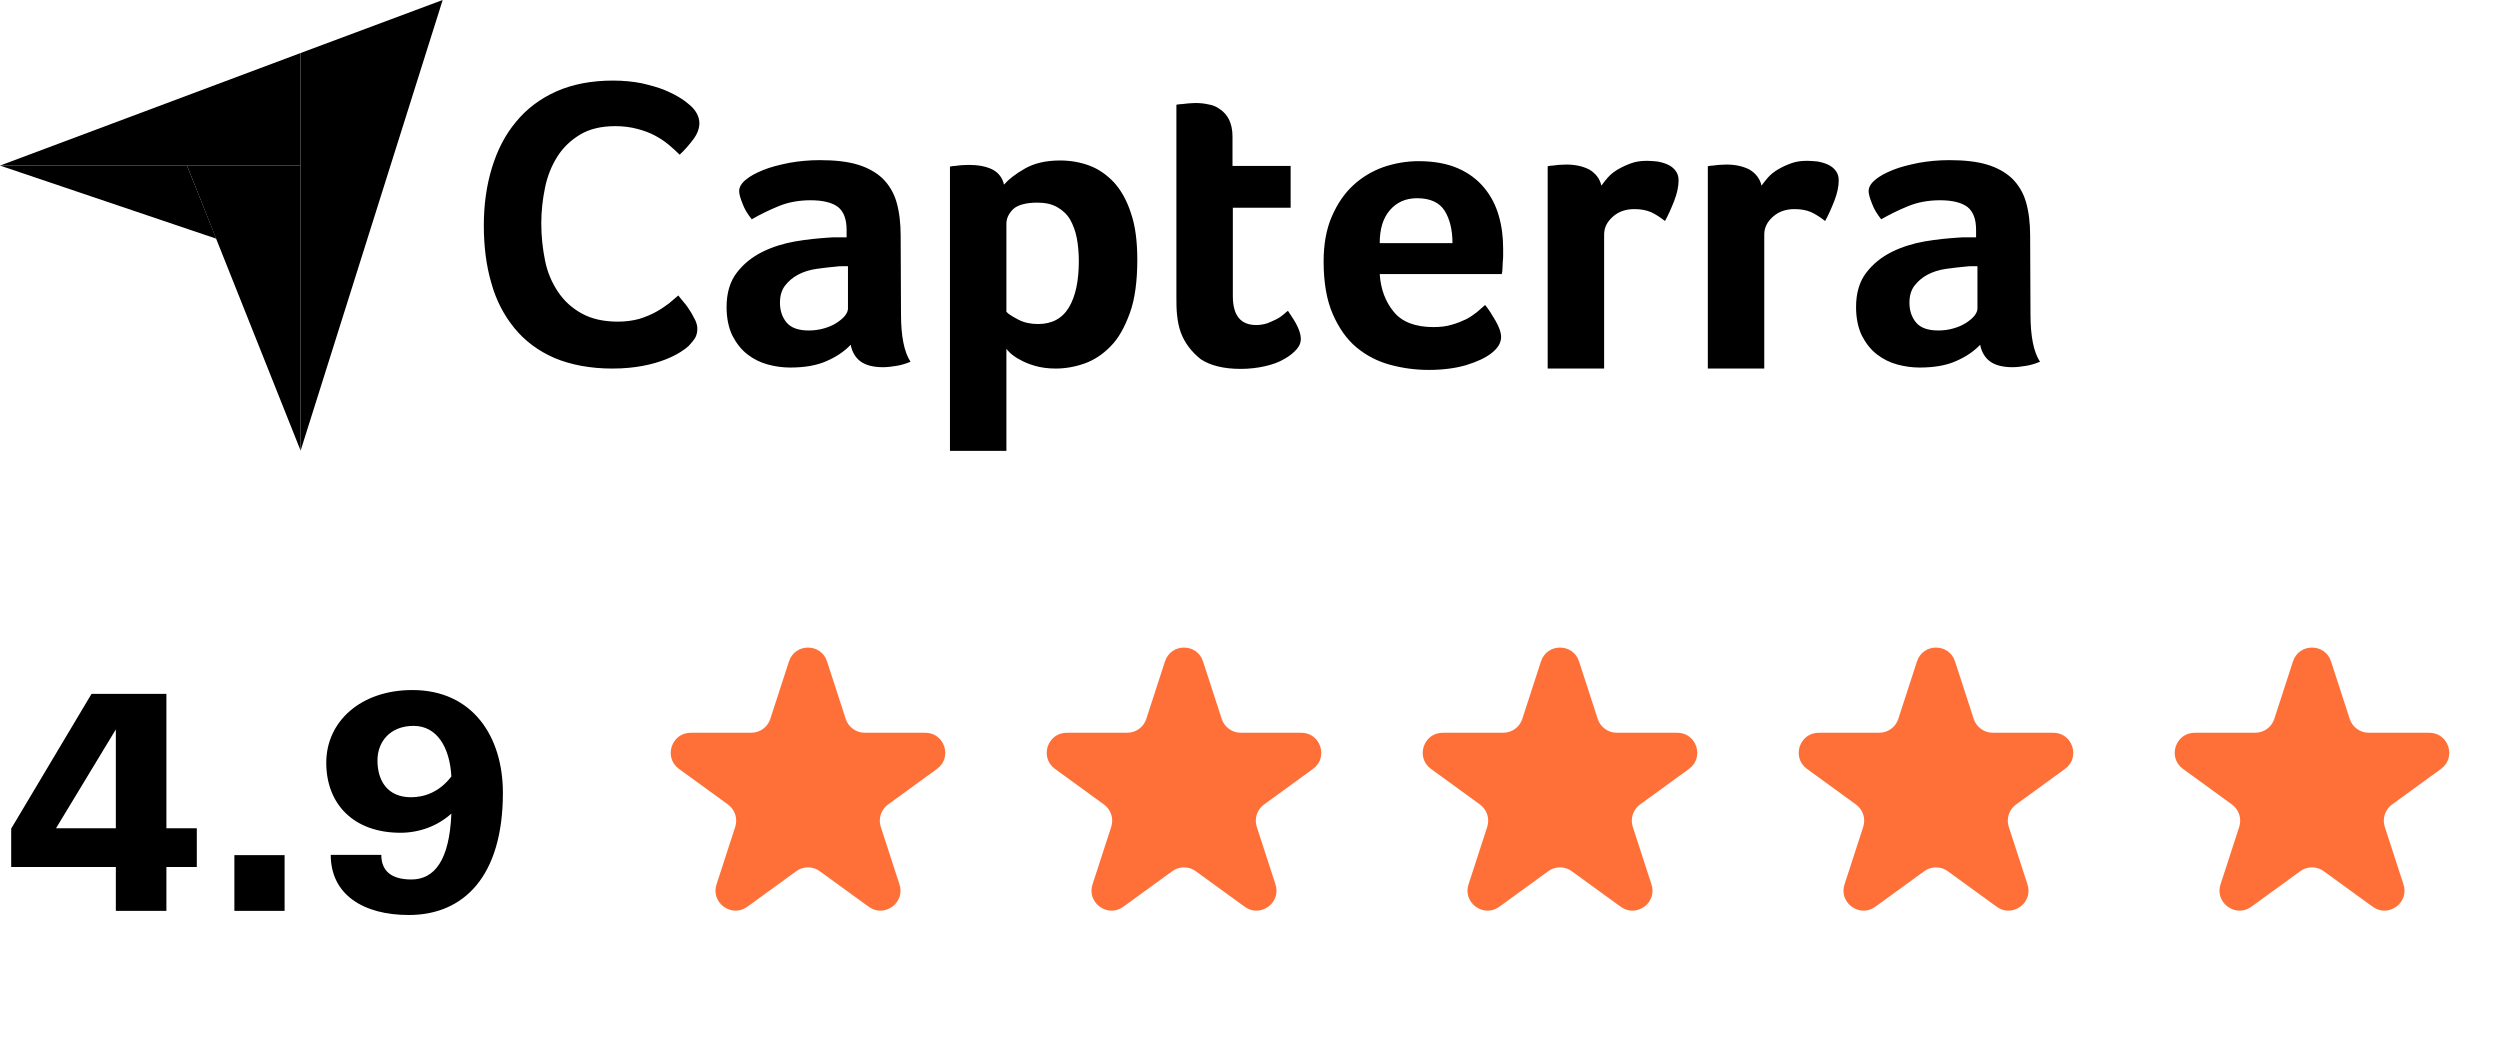
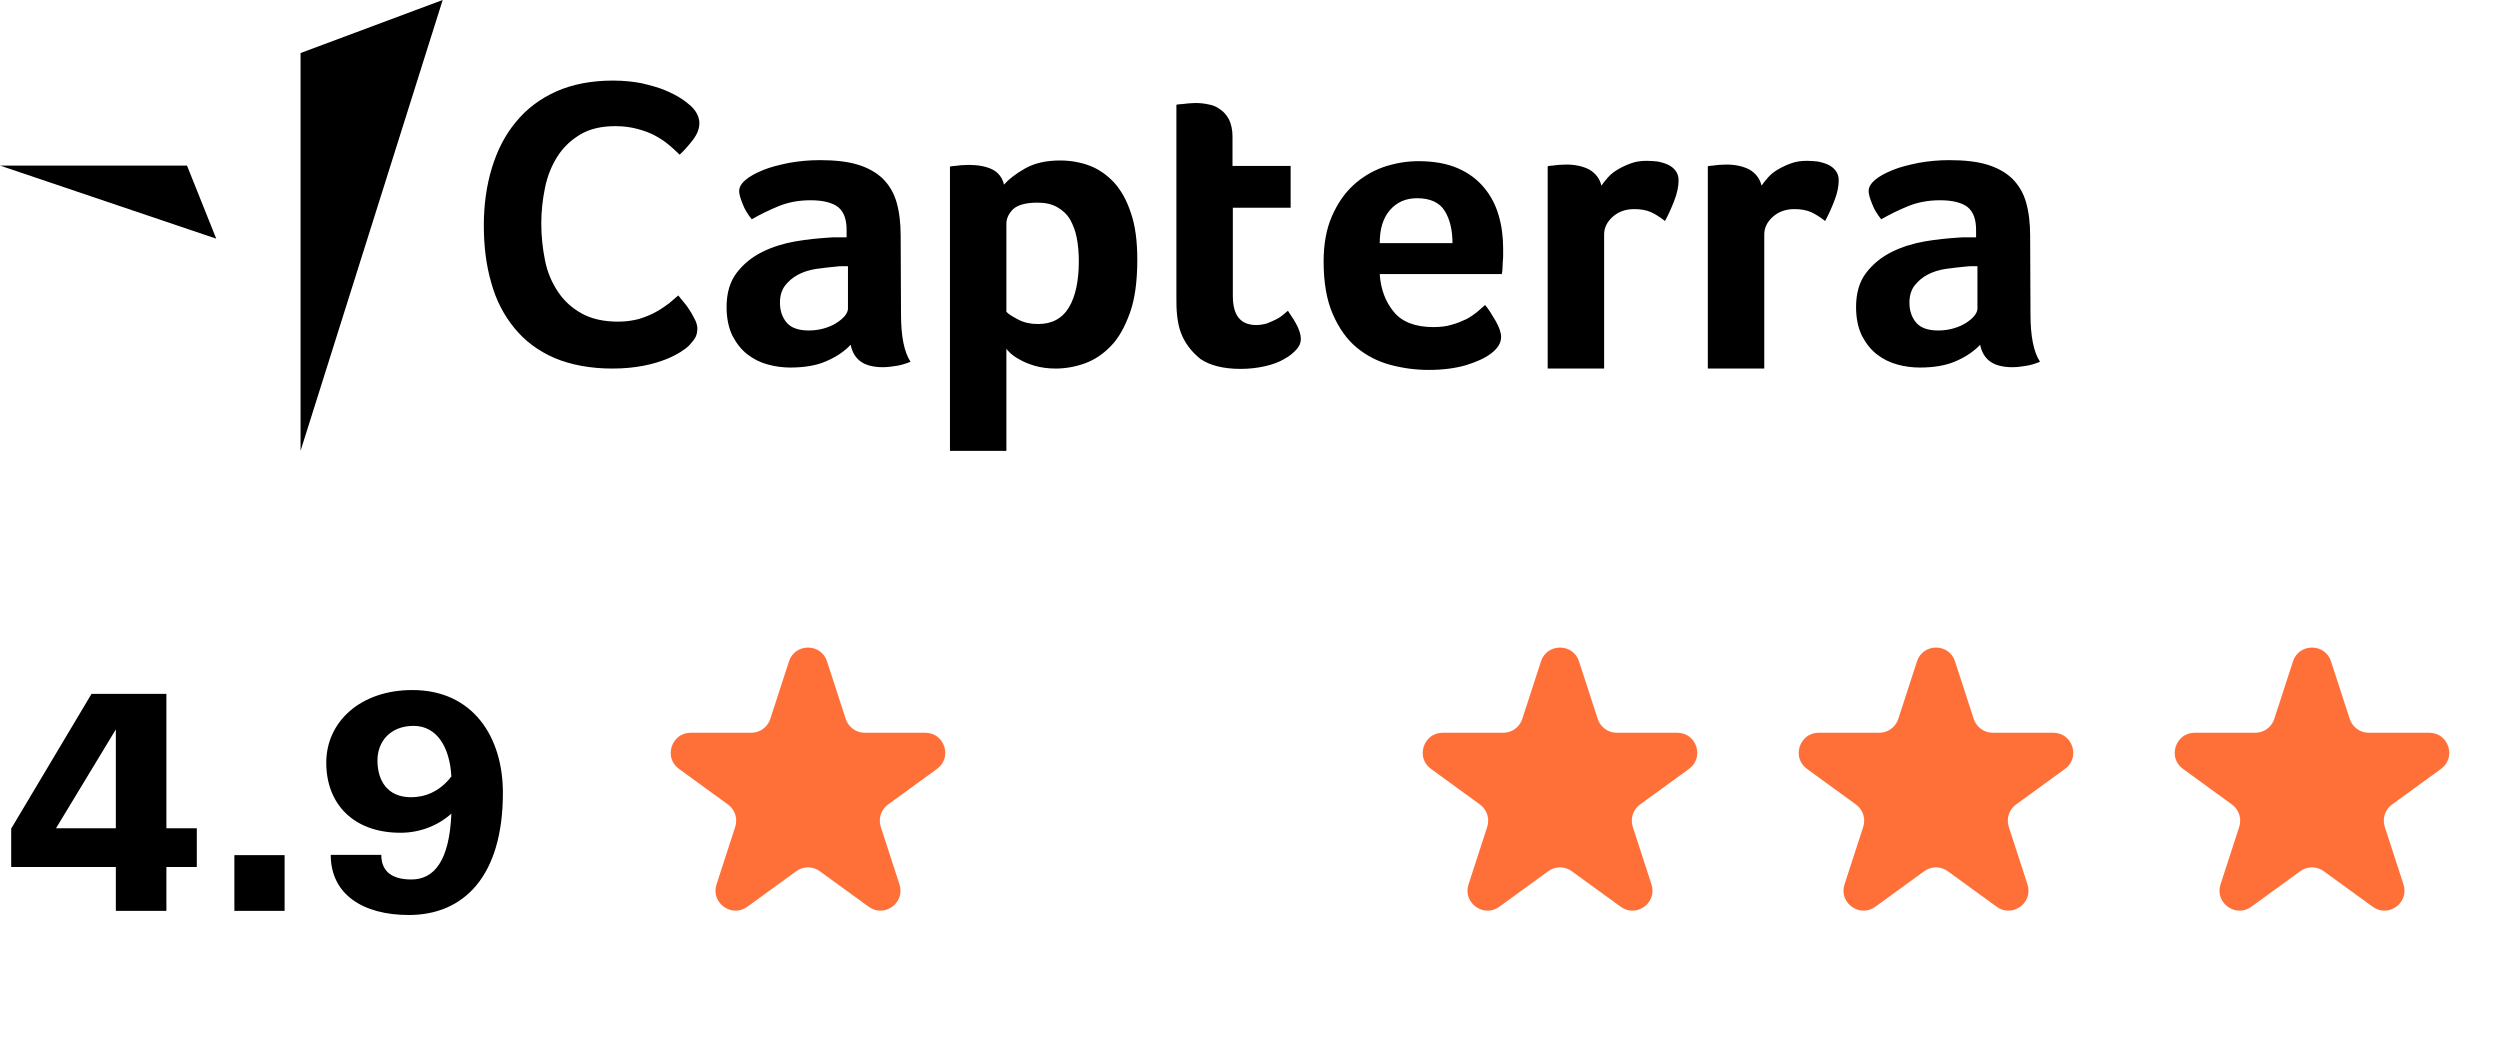
<svg xmlns="http://www.w3.org/2000/svg" width="125" height="52" viewBox="0 0 125 52" fill="none">
-   <path d="M0 8.279H9.35H15.028V2.652L0 8.279Z" fill="black" />
  <path d="M15.028 2.652V22.542L22.134 0L15.028 2.652Z" fill="black" />
-   <path d="M15.028 8.279H9.35L15.028 22.525V8.279Z" fill="black" />
-   <path d="M0 8.279L10.812 11.934L9.35 8.279H0Z" fill="black" />
+   <path d="M0 8.279L10.812 11.934L9.35 8.279H0" fill="black" />
  <path d="M34.442 17.289C34.357 17.374 34.221 17.476 34.034 17.595C33.847 17.714 33.592 17.85 33.286 17.969C32.98 18.088 32.606 18.207 32.147 18.292C31.705 18.377 31.195 18.428 30.617 18.428C29.512 18.428 28.543 18.241 27.727 17.901C26.911 17.544 26.248 17.051 25.721 16.405C25.194 15.759 24.803 15.011 24.565 14.144C24.31 13.277 24.191 12.308 24.191 11.271C24.191 10.234 24.327 9.265 24.599 8.381C24.871 7.497 25.262 6.732 25.806 6.086C26.333 5.44 27.013 4.93 27.812 4.573C28.611 4.216 29.563 4.029 30.651 4.029C31.178 4.029 31.671 4.08 32.096 4.165C32.521 4.267 32.912 4.369 33.235 4.505C33.558 4.641 33.83 4.777 34.034 4.913C34.255 5.049 34.408 5.185 34.51 5.27C34.629 5.372 34.748 5.508 34.833 5.661C34.918 5.814 34.969 5.984 34.969 6.154C34.969 6.426 34.867 6.698 34.663 6.97C34.459 7.242 34.238 7.497 33.983 7.735C33.813 7.565 33.626 7.395 33.422 7.225C33.218 7.055 32.98 6.902 32.725 6.766C32.47 6.63 32.181 6.528 31.858 6.443C31.535 6.358 31.178 6.307 30.77 6.307C30.073 6.307 29.478 6.443 29.002 6.732C28.526 7.021 28.152 7.378 27.863 7.837C27.574 8.296 27.37 8.806 27.251 9.384C27.132 9.962 27.064 10.557 27.064 11.169C27.064 11.815 27.132 12.427 27.251 13.022C27.37 13.617 27.591 14.127 27.897 14.586C28.203 15.045 28.594 15.402 29.087 15.674C29.58 15.946 30.175 16.082 30.906 16.082C31.297 16.082 31.637 16.031 31.96 15.946C32.283 15.844 32.572 15.725 32.81 15.589C33.065 15.453 33.269 15.3 33.456 15.164C33.643 15.011 33.796 14.875 33.915 14.773C34 14.875 34.085 14.994 34.204 15.13C34.323 15.266 34.425 15.419 34.51 15.555C34.612 15.708 34.68 15.861 34.765 16.014C34.833 16.167 34.867 16.303 34.867 16.422C34.867 16.609 34.833 16.745 34.765 16.881C34.697 17 34.578 17.136 34.442 17.289ZM45.05 15.708C45.05 16.796 45.203 17.595 45.526 18.088C45.271 18.19 45.05 18.258 44.829 18.292C44.608 18.326 44.387 18.36 44.149 18.36C43.656 18.36 43.282 18.258 43.027 18.071C42.772 17.884 42.602 17.595 42.534 17.238C42.228 17.561 41.837 17.833 41.327 18.054C40.834 18.275 40.222 18.377 39.508 18.377C39.134 18.377 38.76 18.326 38.386 18.224C38.012 18.122 37.672 17.952 37.366 17.714C37.06 17.476 36.822 17.17 36.618 16.779C36.431 16.388 36.329 15.912 36.329 15.351C36.329 14.654 36.499 14.076 36.839 13.634C37.179 13.192 37.604 12.852 38.114 12.597C38.624 12.342 39.185 12.172 39.763 12.07C40.358 11.968 40.902 11.917 41.395 11.883C41.565 11.866 41.718 11.866 41.888 11.866H42.33V11.492C42.33 10.965 42.194 10.591 41.905 10.353C41.616 10.132 41.157 10.013 40.528 10.013C39.933 10.013 39.406 10.115 38.947 10.302C38.488 10.489 38.029 10.71 37.587 10.965C37.4 10.727 37.23 10.472 37.128 10.183C37.009 9.894 36.958 9.69 36.958 9.554C36.958 9.367 37.06 9.18 37.281 8.993C37.502 8.806 37.791 8.653 38.165 8.5C38.539 8.347 38.964 8.245 39.457 8.143C39.933 8.058 40.443 8.007 40.987 8.007C41.735 8.007 42.364 8.075 42.874 8.228C43.384 8.381 43.809 8.619 44.132 8.925C44.455 9.248 44.693 9.639 44.829 10.115C44.965 10.591 45.033 11.152 45.033 11.781L45.05 15.708ZM42.398 13.311H42.109C42.007 13.311 41.922 13.311 41.82 13.328C41.48 13.362 41.14 13.396 40.8 13.447C40.46 13.498 40.154 13.6 39.899 13.736C39.644 13.872 39.423 14.059 39.253 14.28C39.083 14.501 38.998 14.79 38.998 15.13C38.998 15.521 39.1 15.844 39.321 16.116C39.542 16.388 39.916 16.524 40.443 16.524C40.698 16.524 40.953 16.49 41.191 16.422C41.429 16.354 41.633 16.269 41.82 16.15C42.007 16.031 42.143 15.912 42.245 15.793C42.347 15.657 42.398 15.538 42.398 15.436V13.311ZM50.201 9.231C50.422 8.976 50.762 8.704 51.238 8.432C51.714 8.16 52.292 8.024 53.006 8.024C53.516 8.024 54.009 8.109 54.468 8.279C54.927 8.449 55.335 8.738 55.692 9.112C56.049 9.503 56.338 10.013 56.542 10.642C56.763 11.271 56.865 12.053 56.865 12.988C56.865 14.059 56.746 14.96 56.491 15.657C56.236 16.354 55.93 16.915 55.539 17.306C55.148 17.714 54.706 18.003 54.23 18.173C53.754 18.343 53.261 18.428 52.785 18.428C52.394 18.428 52.037 18.377 51.748 18.292C51.459 18.207 51.204 18.105 51 17.986C50.796 17.884 50.643 17.765 50.524 17.663C50.422 17.561 50.337 17.476 50.32 17.442V22.542H47.498V8.33C47.566 8.313 47.651 8.296 47.753 8.296C47.838 8.279 47.94 8.279 48.042 8.262C48.161 8.262 48.28 8.245 48.433 8.245C48.892 8.245 49.283 8.313 49.606 8.466C49.912 8.619 50.116 8.874 50.201 9.231ZM53.941 13.056C53.941 12.648 53.907 12.257 53.839 11.9C53.771 11.543 53.652 11.237 53.499 10.965C53.346 10.71 53.125 10.506 52.853 10.353C52.581 10.2 52.258 10.132 51.867 10.132C51.289 10.132 50.881 10.251 50.66 10.455C50.439 10.676 50.32 10.914 50.32 11.186V15.589C50.422 15.708 50.626 15.827 50.915 15.98C51.204 16.133 51.527 16.201 51.901 16.201C52.598 16.201 53.108 15.929 53.448 15.368C53.771 14.824 53.941 14.059 53.941 13.056ZM59.041 16.626C58.939 16.354 58.888 16.065 58.854 15.759C58.82 15.453 58.82 15.147 58.82 14.841V5.236C58.922 5.219 59.024 5.202 59.126 5.202C59.228 5.185 59.33 5.185 59.432 5.168C59.534 5.168 59.653 5.151 59.755 5.151C59.976 5.151 60.197 5.168 60.418 5.219C60.639 5.253 60.843 5.338 61.013 5.474C61.2 5.593 61.336 5.763 61.455 5.984C61.557 6.205 61.625 6.477 61.625 6.817V8.296H64.532V10.387H61.642V14.807C61.642 15.776 62.033 16.252 62.815 16.252C63.002 16.252 63.189 16.218 63.359 16.167C63.529 16.099 63.682 16.031 63.818 15.963C63.954 15.895 64.073 15.81 64.175 15.725C64.277 15.64 64.345 15.572 64.396 15.538C64.6 15.844 64.77 16.099 64.872 16.32C64.974 16.541 65.042 16.745 65.042 16.949C65.042 17.136 64.974 17.306 64.821 17.476C64.668 17.646 64.464 17.816 64.209 17.952C63.954 18.105 63.631 18.224 63.257 18.309C62.883 18.394 62.475 18.445 62.033 18.445C61.183 18.445 60.503 18.275 60.027 17.952C59.585 17.595 59.245 17.17 59.041 16.626ZM71.672 16.354C72.012 16.354 72.318 16.32 72.59 16.235C72.845 16.167 73.083 16.065 73.304 15.963C73.508 15.861 73.695 15.725 73.848 15.606C74.001 15.47 74.137 15.351 74.256 15.249C74.426 15.453 74.596 15.725 74.783 16.048C74.97 16.371 75.055 16.643 75.055 16.847C75.055 17.153 74.885 17.425 74.545 17.68C74.256 17.901 73.848 18.088 73.304 18.258C72.777 18.411 72.148 18.496 71.434 18.496C70.788 18.496 70.142 18.411 69.513 18.241C68.884 18.071 68.323 17.782 67.83 17.374C67.337 16.966 66.946 16.405 66.64 15.708C66.334 15.011 66.181 14.127 66.181 13.073C66.181 12.206 66.317 11.458 66.589 10.829C66.861 10.2 67.218 9.673 67.66 9.265C68.102 8.857 68.612 8.551 69.19 8.347C69.751 8.16 70.329 8.058 70.924 8.058C71.689 8.058 72.352 8.177 72.896 8.415C73.44 8.653 73.865 8.976 74.205 9.384C74.545 9.792 74.783 10.251 74.936 10.778C75.089 11.305 75.157 11.849 75.157 12.427V12.716C75.157 12.835 75.157 12.937 75.14 13.073C75.14 13.192 75.123 13.311 75.123 13.43C75.123 13.549 75.106 13.634 75.089 13.702H68.986C69.037 14.467 69.275 15.096 69.7 15.606C70.108 16.099 70.771 16.354 71.672 16.354ZM72.624 12.155C72.624 11.492 72.488 10.948 72.233 10.54C71.978 10.132 71.519 9.911 70.856 9.911C70.278 9.911 69.836 10.115 69.496 10.506C69.156 10.897 68.986 11.441 68.986 12.155H72.624ZM80.07 9.282C80.155 9.163 80.257 9.027 80.393 8.874C80.529 8.721 80.699 8.585 80.903 8.466C81.107 8.347 81.328 8.245 81.566 8.16C81.804 8.075 82.059 8.041 82.348 8.041C82.518 8.041 82.688 8.058 82.875 8.075C83.062 8.109 83.232 8.16 83.385 8.228C83.538 8.296 83.674 8.398 83.776 8.534C83.878 8.67 83.929 8.823 83.929 9.01C83.929 9.316 83.861 9.656 83.708 10.047C83.555 10.438 83.402 10.778 83.249 11.05C83.011 10.863 82.773 10.71 82.552 10.608C82.314 10.506 82.042 10.455 81.719 10.455C81.294 10.455 80.937 10.574 80.648 10.829C80.359 11.084 80.206 11.373 80.206 11.73V18.428H77.384V8.313C77.452 8.296 77.537 8.279 77.639 8.279C77.724 8.262 77.826 8.262 77.928 8.245C78.03 8.245 78.166 8.228 78.319 8.228C78.761 8.228 79.152 8.313 79.475 8.483C79.781 8.67 79.985 8.925 80.07 9.282ZM88.077 9.282C88.162 9.163 88.264 9.027 88.4 8.874C88.536 8.721 88.706 8.585 88.91 8.466C89.114 8.347 89.335 8.245 89.573 8.16C89.811 8.075 90.066 8.041 90.355 8.041C90.525 8.041 90.695 8.058 90.882 8.075C91.069 8.109 91.239 8.16 91.392 8.228C91.545 8.296 91.681 8.398 91.783 8.534C91.885 8.67 91.936 8.823 91.936 9.01C91.936 9.316 91.868 9.656 91.715 10.047C91.562 10.438 91.409 10.778 91.256 11.05C91.018 10.863 90.78 10.71 90.559 10.608C90.321 10.506 90.049 10.455 89.726 10.455C89.301 10.455 88.944 10.574 88.655 10.829C88.366 11.084 88.213 11.373 88.213 11.73V18.428H85.391V8.313C85.459 8.296 85.544 8.279 85.646 8.279C85.731 8.262 85.833 8.262 85.935 8.245C86.037 8.245 86.173 8.228 86.326 8.228C86.768 8.228 87.159 8.313 87.482 8.483C87.788 8.67 87.992 8.925 88.077 9.282ZM101.524 15.708C101.524 16.796 101.677 17.595 102 18.088C101.745 18.19 101.524 18.258 101.303 18.292C101.082 18.326 100.861 18.36 100.623 18.36C100.13 18.36 99.756 18.258 99.501 18.071C99.246 17.884 99.076 17.595 99.008 17.238C98.702 17.561 98.311 17.833 97.801 18.054C97.308 18.275 96.696 18.377 95.982 18.377C95.608 18.377 95.234 18.326 94.86 18.224C94.486 18.122 94.146 17.952 93.84 17.714C93.534 17.476 93.296 17.17 93.092 16.779C92.905 16.388 92.803 15.912 92.803 15.351C92.803 14.654 92.973 14.076 93.313 13.634C93.653 13.192 94.078 12.852 94.588 12.597C95.098 12.342 95.659 12.172 96.237 12.07C96.832 11.968 97.376 11.917 97.869 11.883C98.039 11.866 98.192 11.866 98.362 11.866H98.804V11.492C98.804 10.965 98.668 10.591 98.379 10.353C98.09 10.132 97.631 10.013 97.002 10.013C96.407 10.013 95.88 10.115 95.421 10.302C94.962 10.489 94.503 10.71 94.061 10.965C93.874 10.727 93.704 10.472 93.602 10.183C93.483 9.894 93.432 9.69 93.432 9.554C93.432 9.367 93.534 9.18 93.755 8.993C93.976 8.806 94.265 8.653 94.639 8.5C95.013 8.347 95.438 8.245 95.931 8.143C96.407 8.058 96.917 8.007 97.461 8.007C98.209 8.007 98.838 8.075 99.348 8.228C99.858 8.381 100.283 8.619 100.606 8.925C100.929 9.248 101.167 9.639 101.303 10.115C101.439 10.591 101.507 11.152 101.507 11.781L101.524 15.708ZM98.872 13.311H98.583C98.481 13.311 98.396 13.311 98.294 13.328C97.954 13.362 97.614 13.396 97.274 13.447C96.934 13.498 96.628 13.6 96.373 13.736C96.118 13.872 95.897 14.059 95.727 14.28C95.557 14.501 95.472 14.79 95.472 15.13C95.472 15.521 95.574 15.844 95.795 16.116C96.016 16.388 96.39 16.524 96.917 16.524C97.172 16.524 97.427 16.49 97.665 16.422C97.903 16.354 98.107 16.269 98.294 16.15C98.481 16.031 98.617 15.912 98.719 15.793C98.821 15.657 98.872 15.538 98.872 15.436V13.311Z" fill="black" />
  <path d="M8.32 45.542H5.792V43.35H0.56V41.43L4.576 34.694H8.32V41.414H9.84V43.35H8.32V45.542ZM5.792 41.414V36.47L2.8 41.414H5.792ZM14.23 45.542H11.719V42.758H14.23V45.542ZM16.537 42.742H19.065C19.065 43.542 19.561 43.974 20.569 43.974C21.705 43.974 22.473 43.046 22.569 40.678C21.865 41.318 20.937 41.638 20.025 41.638C17.673 41.638 16.313 40.198 16.313 38.134C16.313 36.086 18.025 34.502 20.617 34.502C23.641 34.502 25.145 36.838 25.145 39.638C25.145 43.83 23.177 45.75 20.441 45.75C18.153 45.75 16.537 44.726 16.537 42.742ZM22.569 38.822C22.489 37.366 21.849 36.294 20.681 36.294C19.497 36.294 18.873 37.094 18.873 38.022C18.873 39.03 19.369 39.862 20.553 39.862C21.193 39.862 21.961 39.622 22.569 38.822Z" fill="black" />
  <path d="M39.449 33.069C39.748 32.148 41.052 32.148 41.351 33.069L42.286 35.946C42.42 36.358 42.804 36.637 43.237 36.637H46.262C47.231 36.637 47.634 37.877 46.85 38.446L44.403 40.225C44.052 40.479 43.905 40.931 44.039 41.343L44.974 44.22C45.273 45.141 44.219 45.907 43.435 45.338L40.988 43.56C40.637 43.305 40.163 43.305 39.812 43.56L37.365 45.338C36.581 45.907 35.526 45.141 35.826 44.22L36.761 41.343C36.895 40.931 36.748 40.479 36.398 40.225L33.95 38.446C33.166 37.877 33.569 36.637 34.538 36.637H37.563C37.996 36.637 38.38 36.358 38.514 35.946L39.449 33.069Z" fill="#FF7039" />
-   <path d="M58.249 33.069C58.548 32.148 59.852 32.148 60.151 33.069L61.086 35.946C61.22 36.358 61.604 36.637 62.037 36.637H65.062C66.031 36.637 66.434 37.877 65.65 38.446L63.203 40.225C62.852 40.479 62.705 40.931 62.839 41.343L63.774 44.22C64.073 45.141 63.019 45.907 62.235 45.338L59.788 43.56C59.437 43.305 58.963 43.305 58.612 43.56L56.165 45.338C55.381 45.907 54.327 45.141 54.626 44.22L55.561 41.343C55.695 40.931 55.548 40.479 55.197 40.225L52.75 38.446C51.966 37.877 52.369 36.637 53.338 36.637H56.363C56.796 36.637 57.18 36.358 57.314 35.946L58.249 33.069Z" fill="#FF7039" />
  <path d="M77.049 33.069C77.348 32.148 78.652 32.148 78.951 33.069L79.886 35.946C80.02 36.358 80.404 36.637 80.837 36.637H83.862C84.831 36.637 85.234 37.877 84.45 38.446L82.002 40.225C81.652 40.479 81.505 40.931 81.639 41.343L82.574 44.22C82.874 45.141 81.819 45.907 81.035 45.338L78.588 43.56C78.237 43.305 77.763 43.305 77.412 43.56L74.965 45.338C74.181 45.907 73.126 45.141 73.426 44.22L74.361 41.343C74.495 40.931 74.348 40.479 73.997 40.225L71.55 38.446C70.766 37.877 71.169 36.637 72.138 36.637H75.163C75.596 36.637 75.98 36.358 76.114 35.946L77.049 33.069Z" fill="#FF7039" />
  <path d="M95.849 33.069C96.148 32.148 97.452 32.148 97.751 33.069L98.686 35.946C98.82 36.358 99.204 36.637 99.637 36.637H102.662C103.631 36.637 104.034 37.877 103.25 38.446L100.803 40.225C100.452 40.479 100.305 40.931 100.439 41.343L101.374 44.22C101.674 45.141 100.619 45.907 99.835 45.338L97.388 43.56C97.037 43.305 96.563 43.305 96.212 43.56L93.765 45.338C92.981 45.907 91.927 45.141 92.226 44.22L93.161 41.343C93.295 40.931 93.148 40.479 92.797 40.225L90.35 38.446C89.566 37.877 89.969 36.637 90.938 36.637H93.963C94.396 36.637 94.78 36.358 94.914 35.946L95.849 33.069Z" fill="#FF7039" />
  <path d="M114.649 33.069C114.948 32.148 116.252 32.148 116.551 33.069L117.486 35.946C117.62 36.358 118.004 36.637 118.437 36.637H121.462C122.431 36.637 122.834 37.877 122.05 38.446L119.603 40.225C119.252 40.479 119.105 40.931 119.239 41.343L120.174 44.22C120.473 45.141 119.419 45.907 118.635 45.338L116.188 43.56C115.837 43.305 115.363 43.305 115.012 43.56L112.565 45.338C111.781 45.907 110.727 45.141 111.026 44.22L111.961 41.343C112.095 40.931 111.948 40.479 111.597 40.225L109.15 38.446C108.366 37.877 108.769 36.637 109.738 36.637H112.763C113.196 36.637 113.58 36.358 113.714 35.946L114.649 33.069Z" fill="#FF7039" />
</svg>